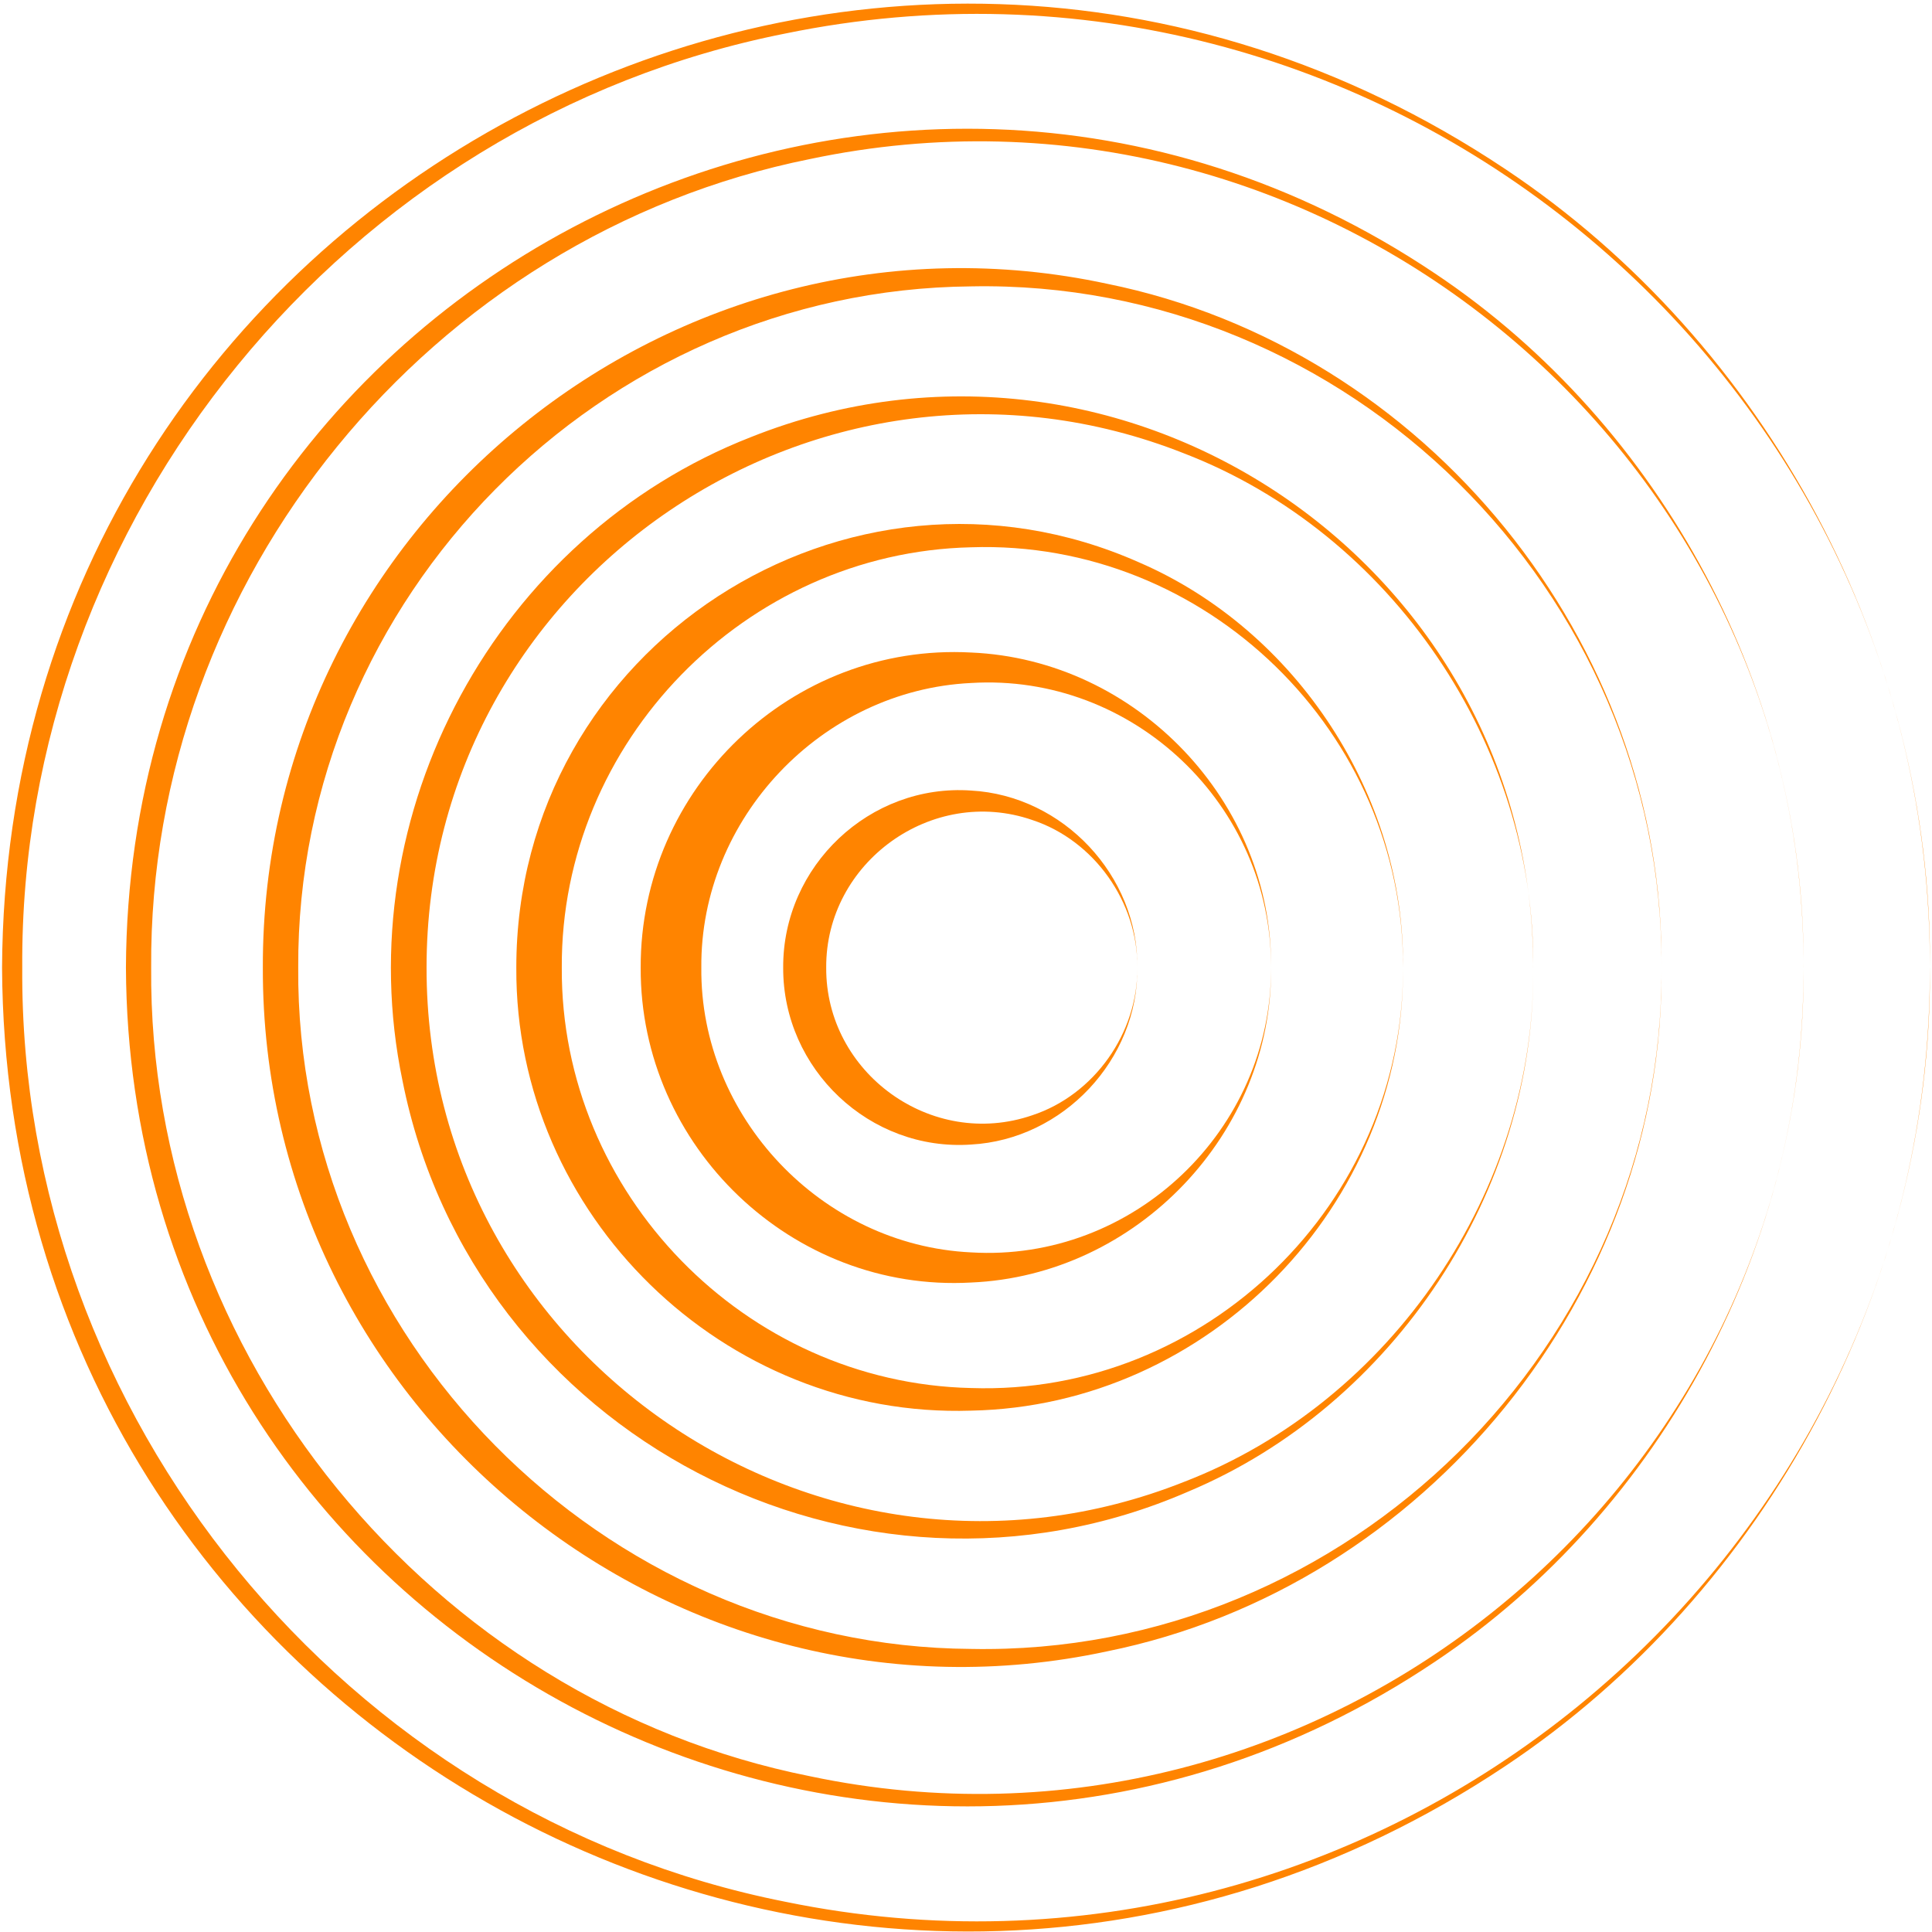
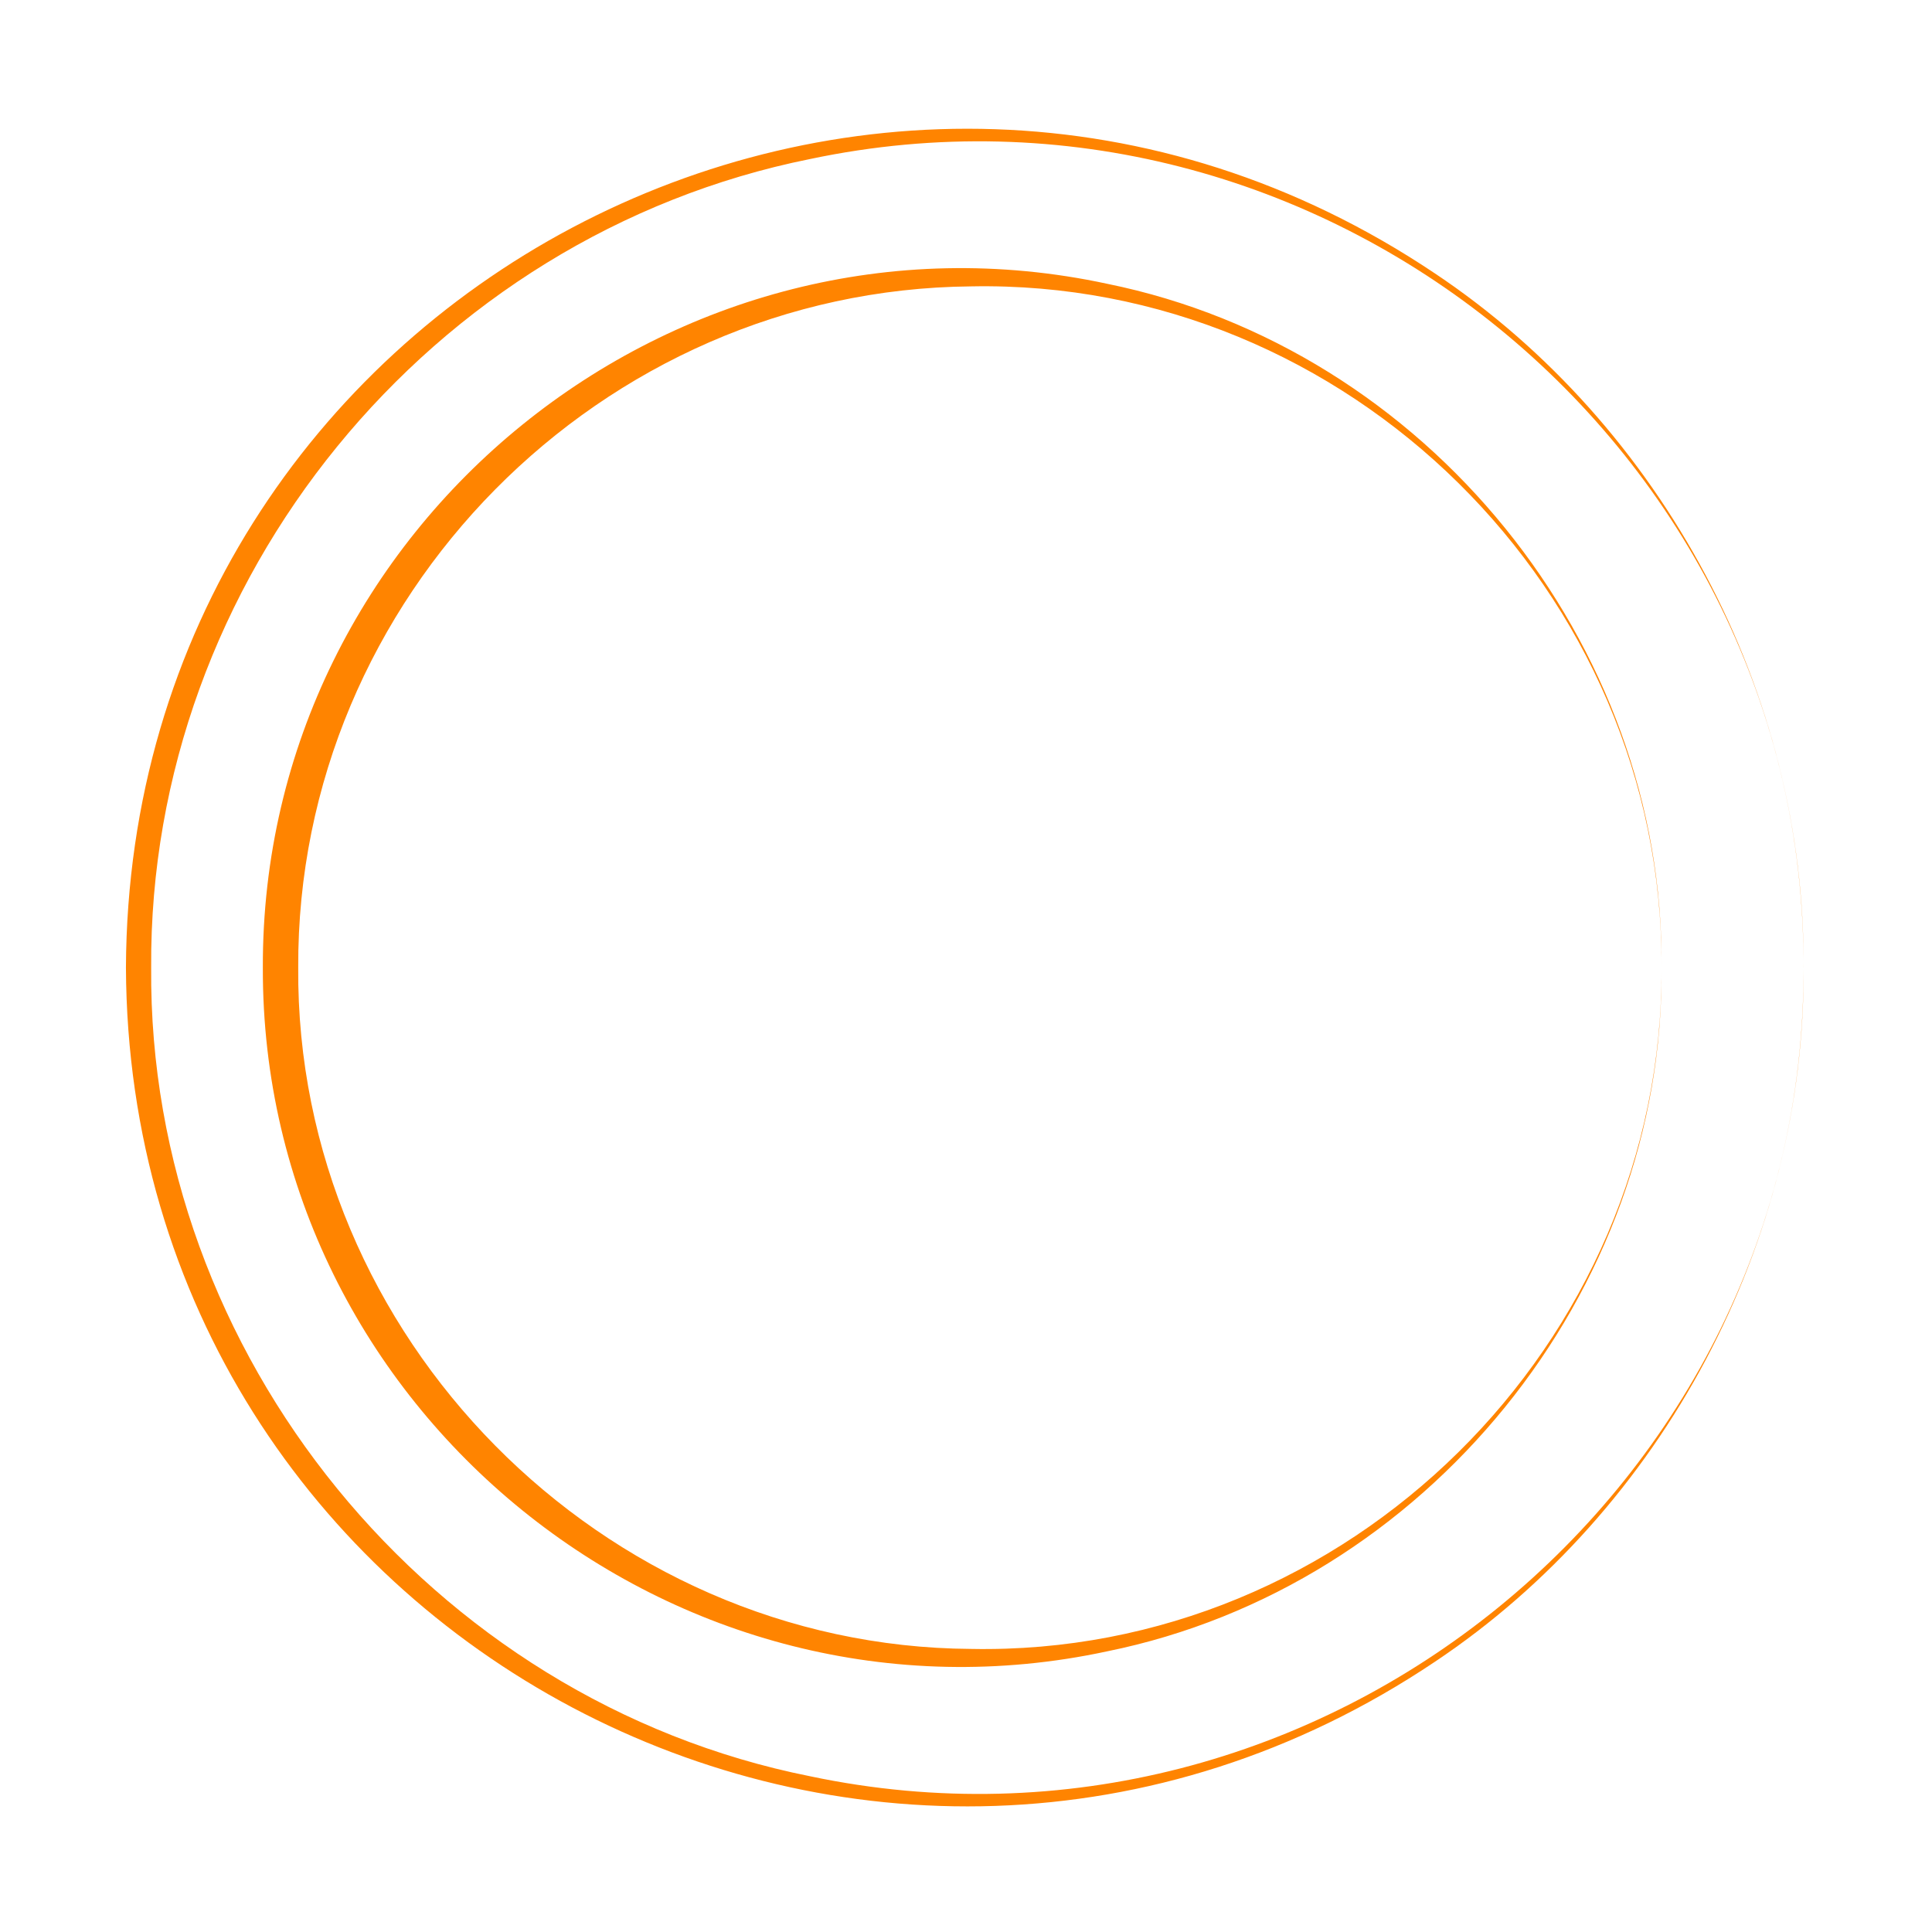
<svg xmlns="http://www.w3.org/2000/svg" width="410" height="410" viewBox="0 0 410 410" fill="none">
-   <path d="M241.365 205.339C241.572 224.848 225.626 241.822 206.069 242.89C184.592 244.373 166.114 226.889 166.204 205.339C166.093 183.785 184.576 166.269 206.069 167.767C225.631 168.841 241.578 185.831 241.365 205.339ZM241.365 205.339C241.498 191.469 232.209 178.337 219.048 174.012C197.71 166.662 175.191 183.083 175.334 205.339C175.196 227.649 197.657 244.033 219.053 236.678C232.209 232.347 241.498 219.21 241.365 205.339Z" fill="#FF8400" />
-   <path d="M269.738 205.339C270.068 240.456 241.264 270.69 206.069 272.172C168.177 274.293 135.789 243.321 135.965 205.339C135.832 167.257 168.044 136.408 206.069 138.475C241.269 139.968 270.068 170.217 269.738 205.339ZM269.738 205.339C269.892 170.871 240.456 142.822 206.069 144.942C174.388 146.462 148.562 173.719 148.833 205.339C148.524 236.96 174.361 264.27 206.069 265.774C240.461 267.878 269.892 239.813 269.738 205.339Z" fill="#FF8400" />
-   <path d="M297.739 205.339C298.127 255.708 256.509 298.388 206.069 299.36C153.624 301.066 109.282 257.84 109.57 205.339C109.532 137.412 179.679 91.821 241.711 119.338C275.199 133.788 298.143 168.894 297.739 205.339ZM297.739 205.339C298.01 155.475 255.881 114.444 206.069 116.144C158.149 117.239 118.96 157.474 119.221 205.339C118.933 253.205 158.127 293.477 206.069 294.561C255.887 296.251 298.016 255.209 297.739 205.339Z" fill="#FF8400" />
-   <path d="M325.363 205.34C325.889 252.679 295.836 298.218 252.154 316.541C181.944 347.077 100.323 304.473 85.413 229.323C73.593 172.561 105.385 113.817 159.404 92.74C238.685 61.21 325.485 120.135 325.368 205.34H325.363ZM325.363 205.34C325.863 158.148 295.299 113.179 251.287 96.221C174.372 65.775 90.507 122.713 90.523 205.34C90.411 287.892 174.468 344.984 251.292 314.469C295.299 297.5 325.863 252.531 325.363 205.34Z" fill="#FF8400" />
  <path d="M352.603 205.339C353.247 274.33 302.61 336.714 234.947 350.441C143.165 370.195 55.492 299.227 55.779 205.339C55.476 111.436 143.159 40.453 234.952 60.222C302.61 73.965 353.252 136.344 352.603 205.339ZM352.603 205.339C353.066 125.407 285.993 59.207 206.069 60.774C127.505 61.481 62.926 126.815 63.288 205.339C62.703 283.566 127.766 349.442 206.069 349.926C285.993 351.483 353.071 285.277 352.603 205.339Z" fill="#FF8400" />
  <path d="M382.737 205.339C383.21 263.446 352.848 320.352 304.54 352.631C186.022 432.17 27.337 348.071 26.726 205.339C27.321 62.587 186.017 -21.512 304.54 58.043C352.848 90.327 383.21 147.228 382.732 205.339H382.737ZM382.737 205.339C383.146 94.94 279.969 10.932 171.915 33.746C91.246 49.96 31.538 123.074 32.08 205.339C31.405 287.414 91.406 360.895 171.91 376.949C279.958 399.758 383.157 315.739 382.737 205.339Z" fill="#FF8400" />
-   <path d="M409.557 205.339C410.084 272.257 375.08 337.751 319.381 374.834C182.97 465.815 1.287 369.296 0.437 205.339C1.277 41.361 182.97 -55.152 319.386 35.84C375.075 72.928 410.084 138.416 409.557 205.339ZM409.557 205.339C409.791 77.759 291.587 -18.595 166.614 7.121C73.273 25.615 4.1 110.224 4.722 205.339C4.09 300.45 73.268 385.091 166.609 403.574C291.582 429.279 409.797 332.925 409.552 205.339H409.557Z" fill="#FF8400" />
</svg>